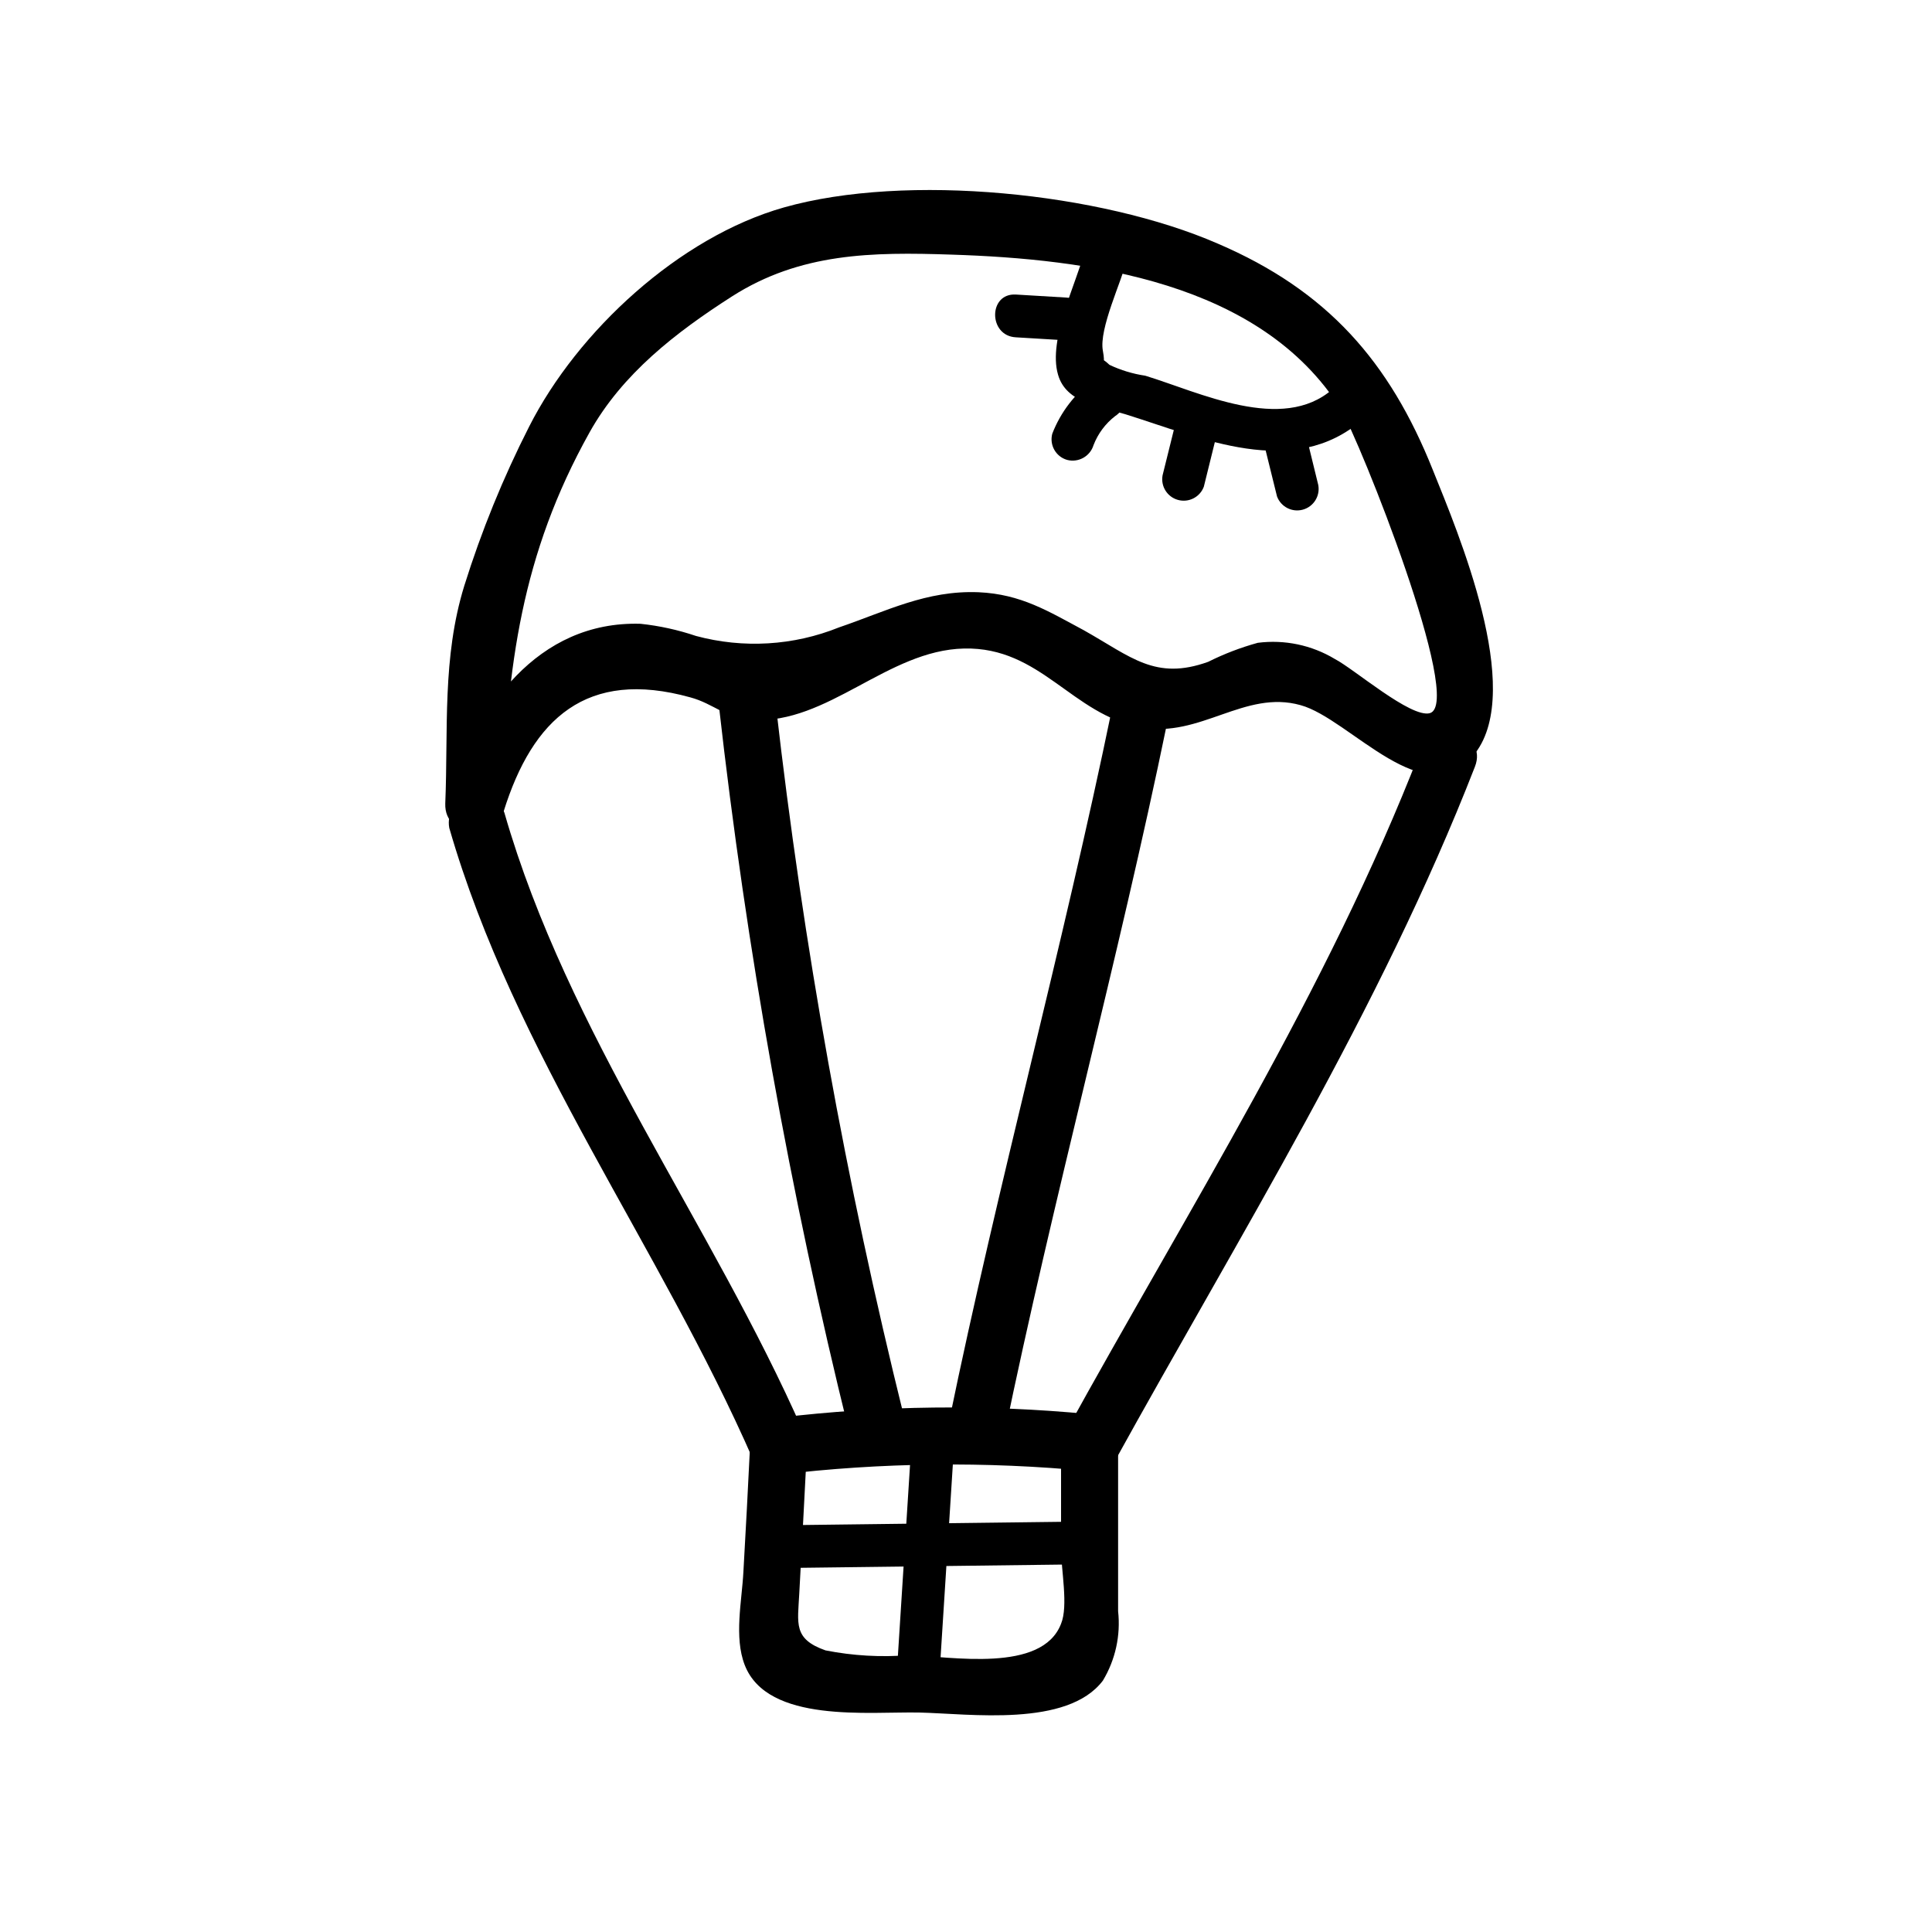
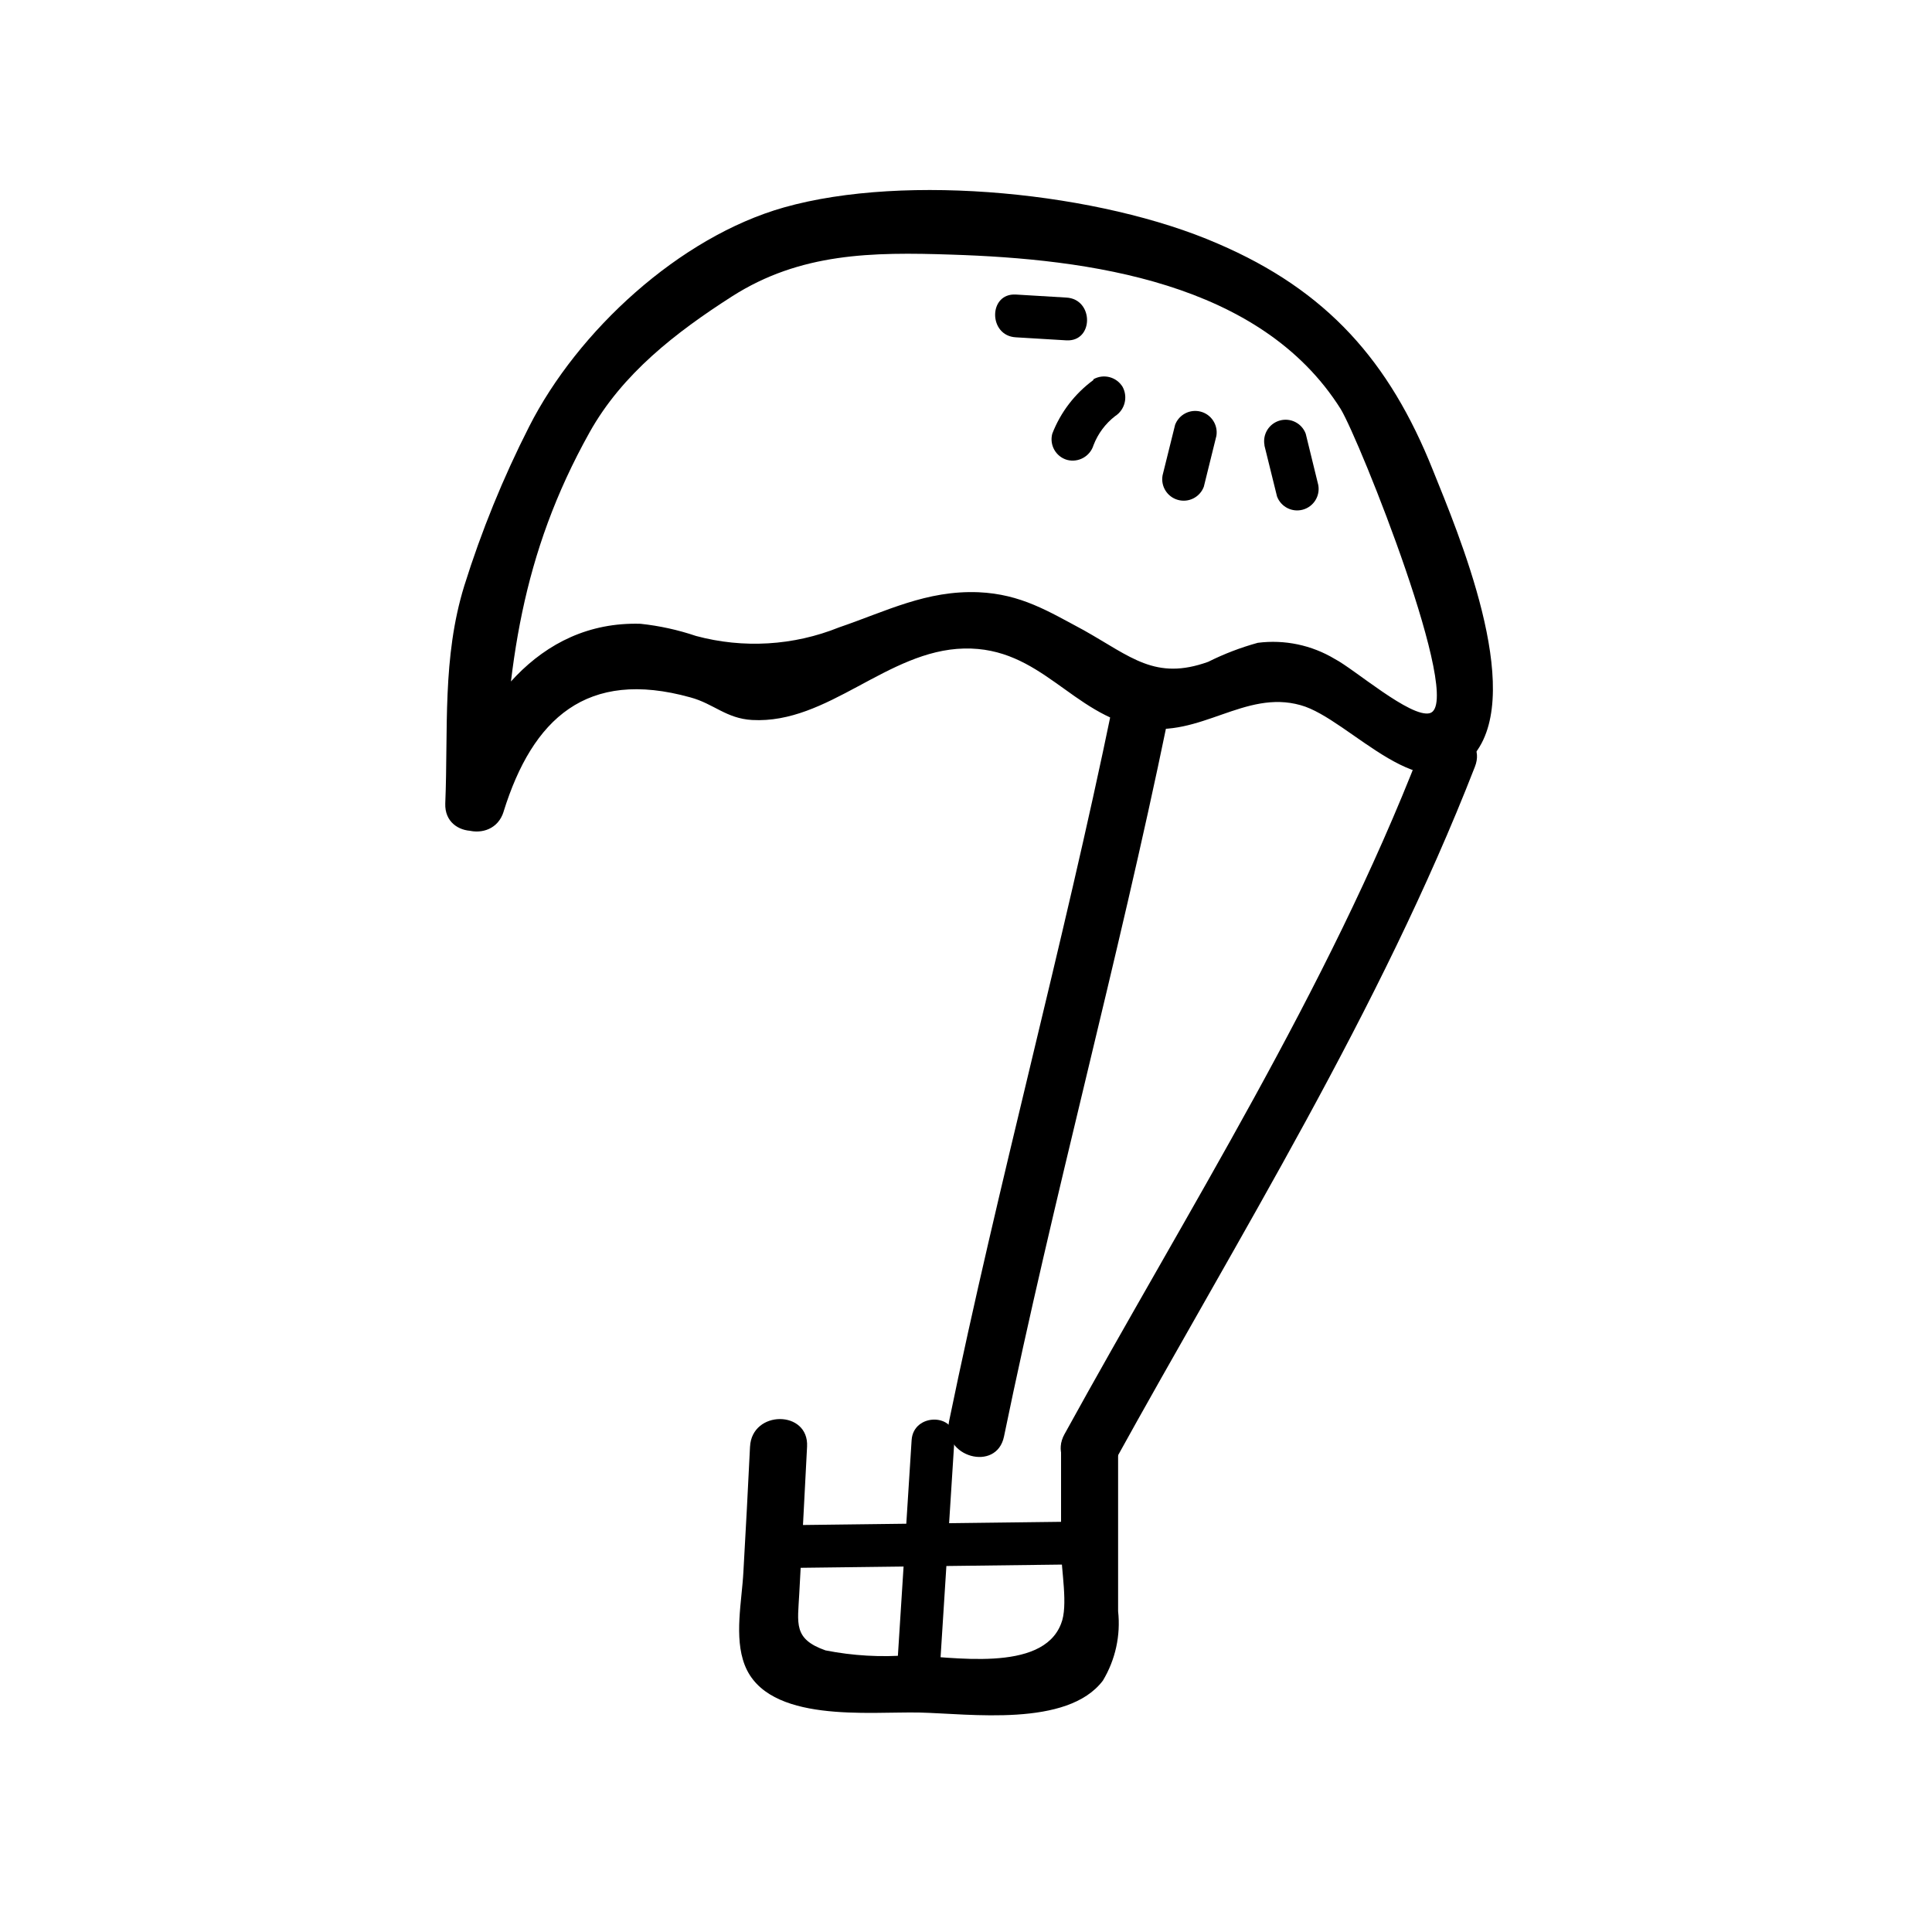
<svg xmlns="http://www.w3.org/2000/svg" fill="#000000" width="800px" height="800px" version="1.1" viewBox="144 144 512 512">
  <g>
    <path d="m342.77 527.26c-0.539 11.082-1.125 22.184-1.762 33.301-0.402 7.758-2.519 17.281 0.352 24.688 6.047 15.566 33.102 12.293 46.352 12.594s39.145 3.981 48.566-8.465c3.32-5.519 4.738-11.98 4.031-18.387v-43.074-0.004c0-4.172-3.387-7.555-7.559-7.555s-7.559 3.383-7.559 7.555v26.5c0 5.644 1.965 15.113 0 19.902-5.039 13.148-29.223 8.664-40.305 8.312-7.394 0.602-14.836 0.176-22.117-1.258-8.613-3.023-7.356-7.106-6.953-15.113 0.707-12.949 1.41-25.945 2.066-38.895 0.504-9.723-14.609-9.723-15.113 0z" />
-     <path d="m432.59 518.75c-27.379-2.629-54.961-2.309-82.27 0.957-9.523 1.109-9.672 16.223 0 15.113 27.309-3.266 54.891-3.586 82.27-0.957 9.672 0.906 9.574-14.207 0-15.113z" />
    <path d="m385.59 525.65-3.93 61.715c-0.453 7.305 10.883 7.254 11.336 0l3.93-61.715c0.453-7.254-10.883-7.254-11.336 0z" />
    <path d="m350.88 559.55 81.719-1.008h-0.004c2.926-0.277 5.16-2.731 5.16-5.668s-2.234-5.391-5.16-5.668l-81.719 1.008h0.004c-2.926 0.277-5.16 2.731-5.16 5.668s2.234 5.391 5.16 5.668z" />
-     <path d="m356.87 523.43c-24.383-55.418-62.371-105.45-79.199-164.04v-0.004c-1.375-3.691-5.348-5.723-9.148-4.672-3.801 1.047-6.172 4.824-5.461 8.703 17.281 59.902 55.82 110.84 80.609 167.62 3.879 8.918 16.93 1.211 13.047-7.609z" />
    <path d="m410.07 524.69c13.047-63.379 30.23-125.95 43.227-189.08 1.965-9.523-12.594-13.551-14.559-4.031-13.047 63.328-30.23 125.95-43.227 189.08-1.965 9.473 12.594 13.551 14.559 4.031z" />
    <path d="m439.14 531.75c33.352-60.457 70.535-119.86 95.723-184.55 3.578-9.07-11.035-13-14.559-3.981-24.586 63.379-61.516 121.42-94.211 180.87-4.684 8.516 8.363 16.172 13.047 7.656z" />
-     <path d="m383.57 519.4c-15.391-62.039-26.734-125.02-33.957-188.53-1.16-9.523-16.273-9.621-15.113 0 7.305 64.867 18.832 129.19 34.512 192.56 2.418 9.422 16.977 5.441 14.559-4.031z" />
    <path d="m277.47 359.04c7.656-24.535 21.965-37.887 49.473-30.23 6.195 1.664 9.473 5.594 16.375 5.996 20.152 1.109 35.82-18.488 56.176-18.941 20.355-0.453 28.516 17.531 46.906 20.906 15.617 2.922 27.457-10.078 42.27-5.894 13.148 3.578 33.301 29.676 46.301 12.695 13-16.977-4.586-58.441-11.234-74.969-11.492-28.816-28.016-47.605-57.035-60.051-30.984-13.504-82.422-18.793-114.97-9.574-27.711 7.859-54.664 32.746-67.512 58.09-6.894 13.555-12.641 27.66-17.18 42.172-5.894 19.094-4.231 37.938-5.039 57.688-0.352 9.723 14.762 9.672 15.113 0 1.309-36.324 5.039-65.949 23.125-98.344 8.664-15.516 22.871-26.5 37.734-36.023 18.137-11.586 37.129-11.789 58.191-11.082 36.172 1.16 81.867 7.152 103.13 40.91 5.039 8.312 32.848 77.988 23.629 80.609-5.039 1.359-20.152-11.789-25.191-14.359l0.004-0.004c-6.129-3.68-13.316-5.188-20.406-4.281-4.535 1.246-8.941 2.934-13.148 5.039-14.008 5.039-20.402-1.309-32.949-8.363-9.422-5.039-16.625-9.574-27.91-10.078-13.805-0.555-24.434 5.039-36.98 9.32-12.047 4.852-25.348 5.644-37.887 2.269-4.769-1.613-9.703-2.695-14.711-3.227-27.355-0.805-43.527 22.32-50.836 45.746-2.922 9.32 11.688 13.301 14.559 4.031z" />
-     <path d="m431.74 209.71c-2.367 9.07-10.078 24.234-7.356 33.555 2.117 7.559 11.234 8.516 17.734 10.48 20.152 6.246 44.535 17.582 63.027 1.41 5.492-5.039-2.57-12.797-8.012-8.012-13.352 11.688-35.266 0.805-49.625-3.578-3.281-0.484-6.473-1.449-9.473-2.871-5.039-4.734-0.352 3.879-1.762-3.727-1.109-5.793 5.039-18.539 6.398-24.234 0.535-2.906-1.238-5.734-4.082-6.523-2.844-0.785-5.82 0.734-6.852 3.5z" />
    <path d="m426.6 222.86-13.402-0.805c-7.305-0.402-7.305 10.934 0 11.336l13.402 0.805c7.305 0.402 7.305-10.934 0-11.336z" />
    <path d="m433.75 244.72c-4.91 3.602-8.688 8.531-10.883 14.211-0.809 3 0.941 6.094 3.93 6.949 3.012 0.785 6.102-0.949 7.004-3.93 1.168-3.019 3.133-5.668 5.691-7.656 2.598-1.66 3.477-5.043 2.016-7.758-1.613-2.664-5.055-3.559-7.758-2.016z" />
    <path d="m455.42 256.56-3.324 13.402c-0.539 2.902 1.234 5.734 4.078 6.519 2.848 0.789 5.82-0.73 6.852-3.496l3.324-13.453h0.004c0.48-2.883-1.301-5.664-4.121-6.434-2.824-0.766-5.769 0.73-6.812 3.461z" />
    <path d="m479.1 262.11 3.324 13.453c1.031 2.766 4.008 4.285 6.852 3.496 2.844-0.785 4.617-3.617 4.082-6.519l-3.328-13.602c-1.031-2.769-4.004-4.285-6.848-3.5-2.848 0.785-4.621 3.617-4.082 6.519z" />
  </g>
</svg>